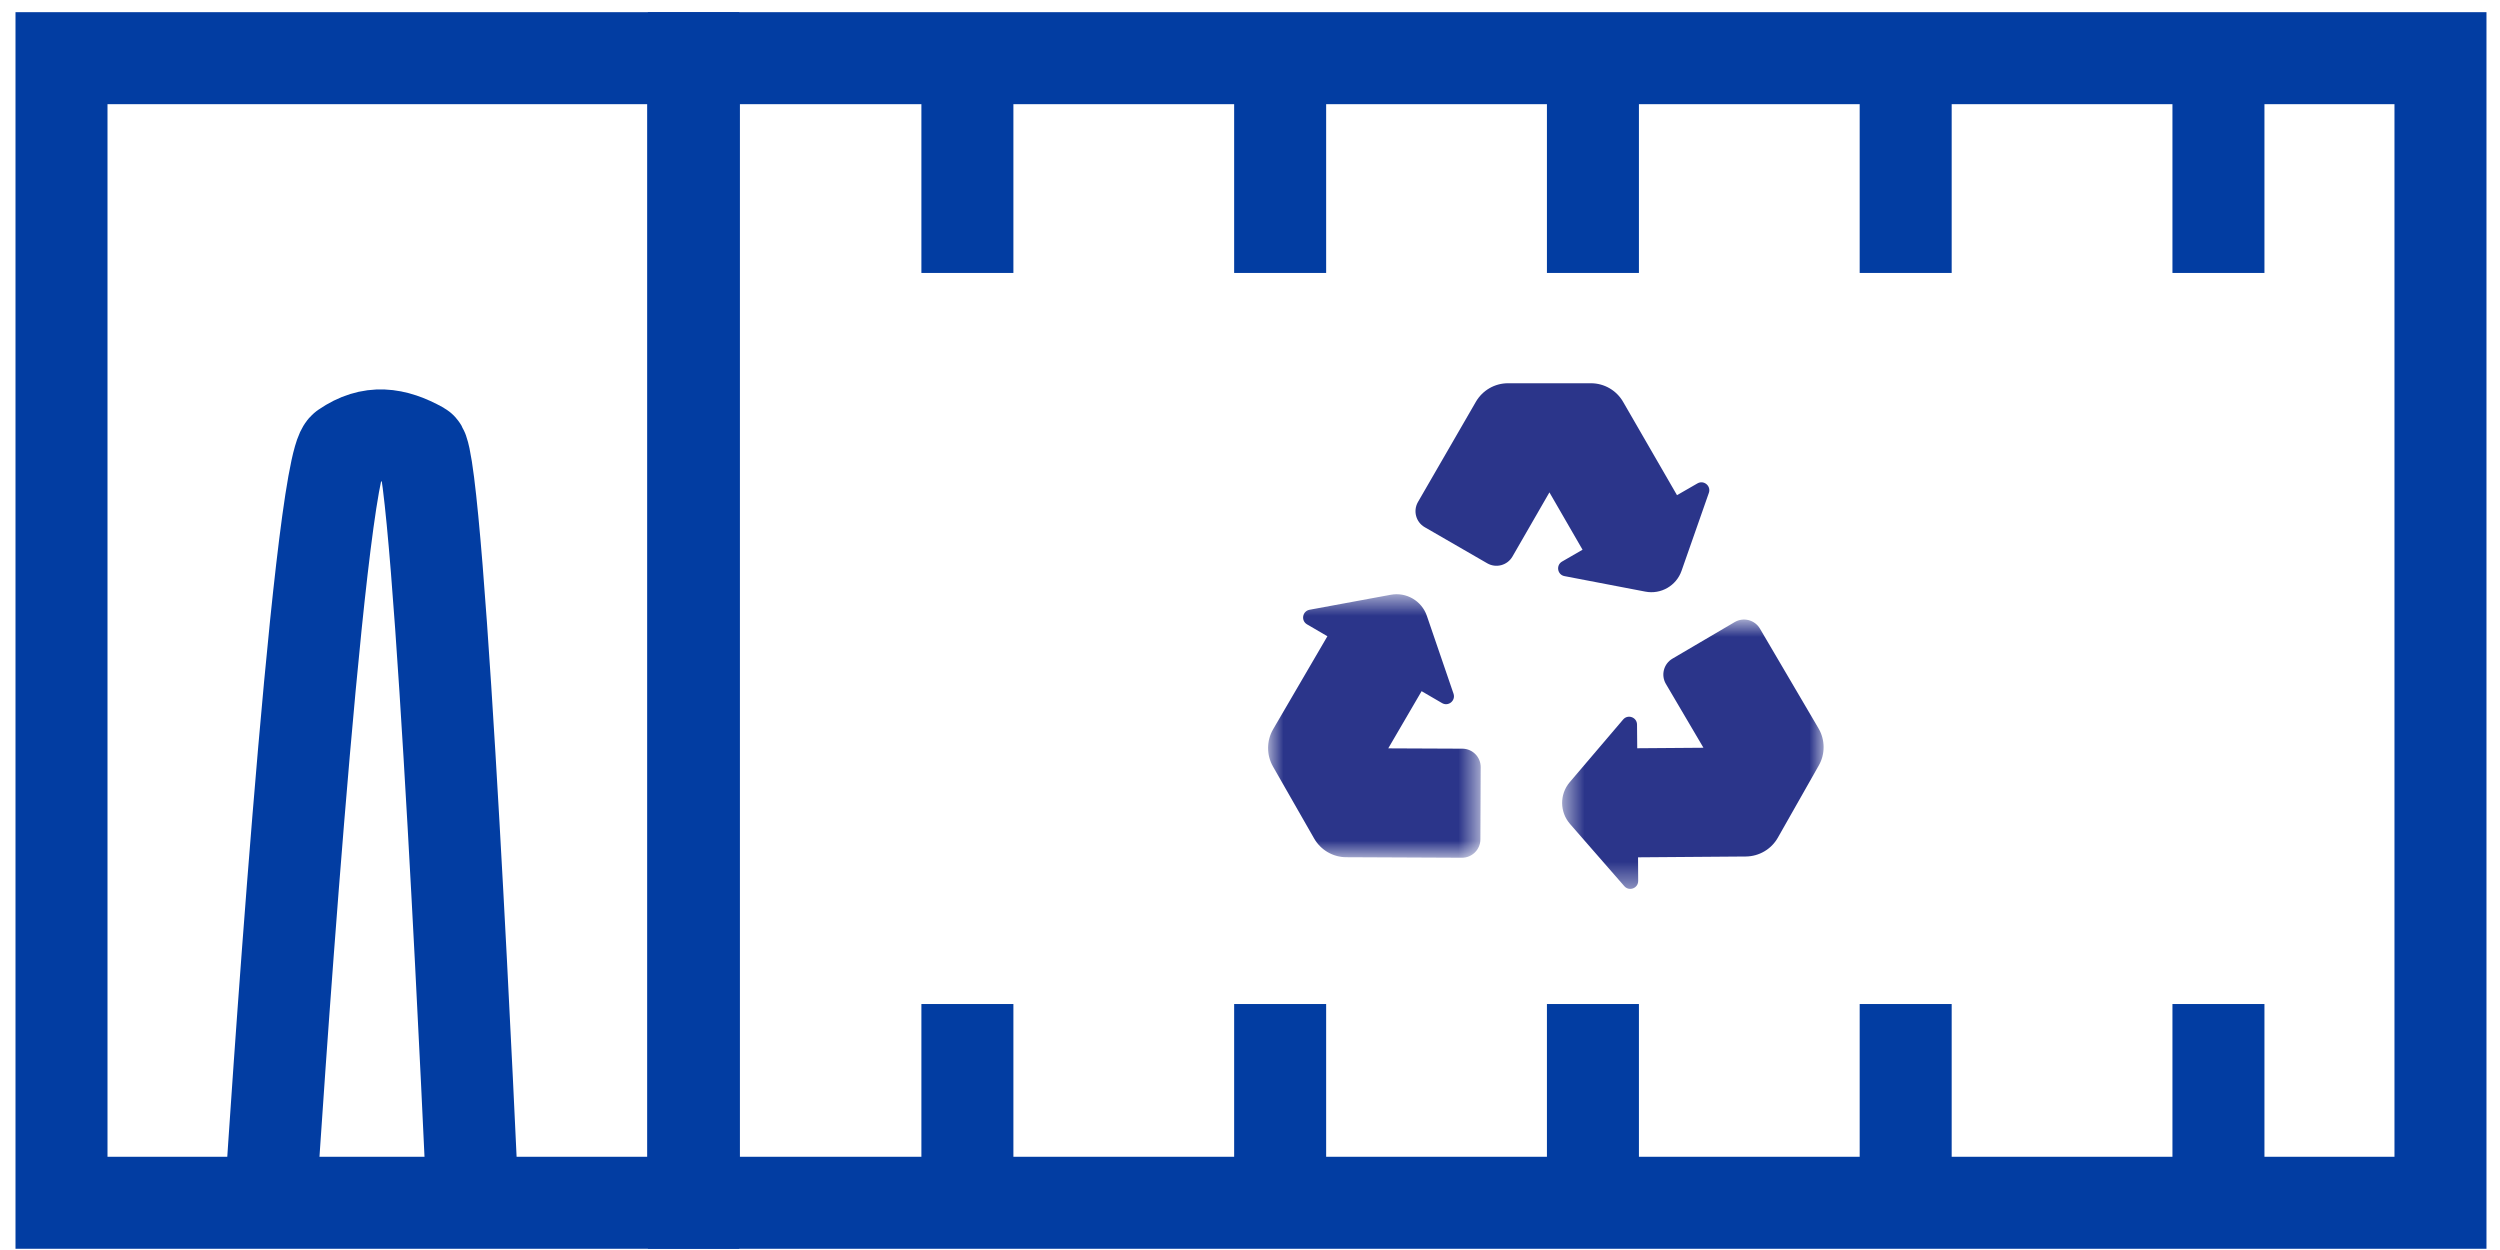
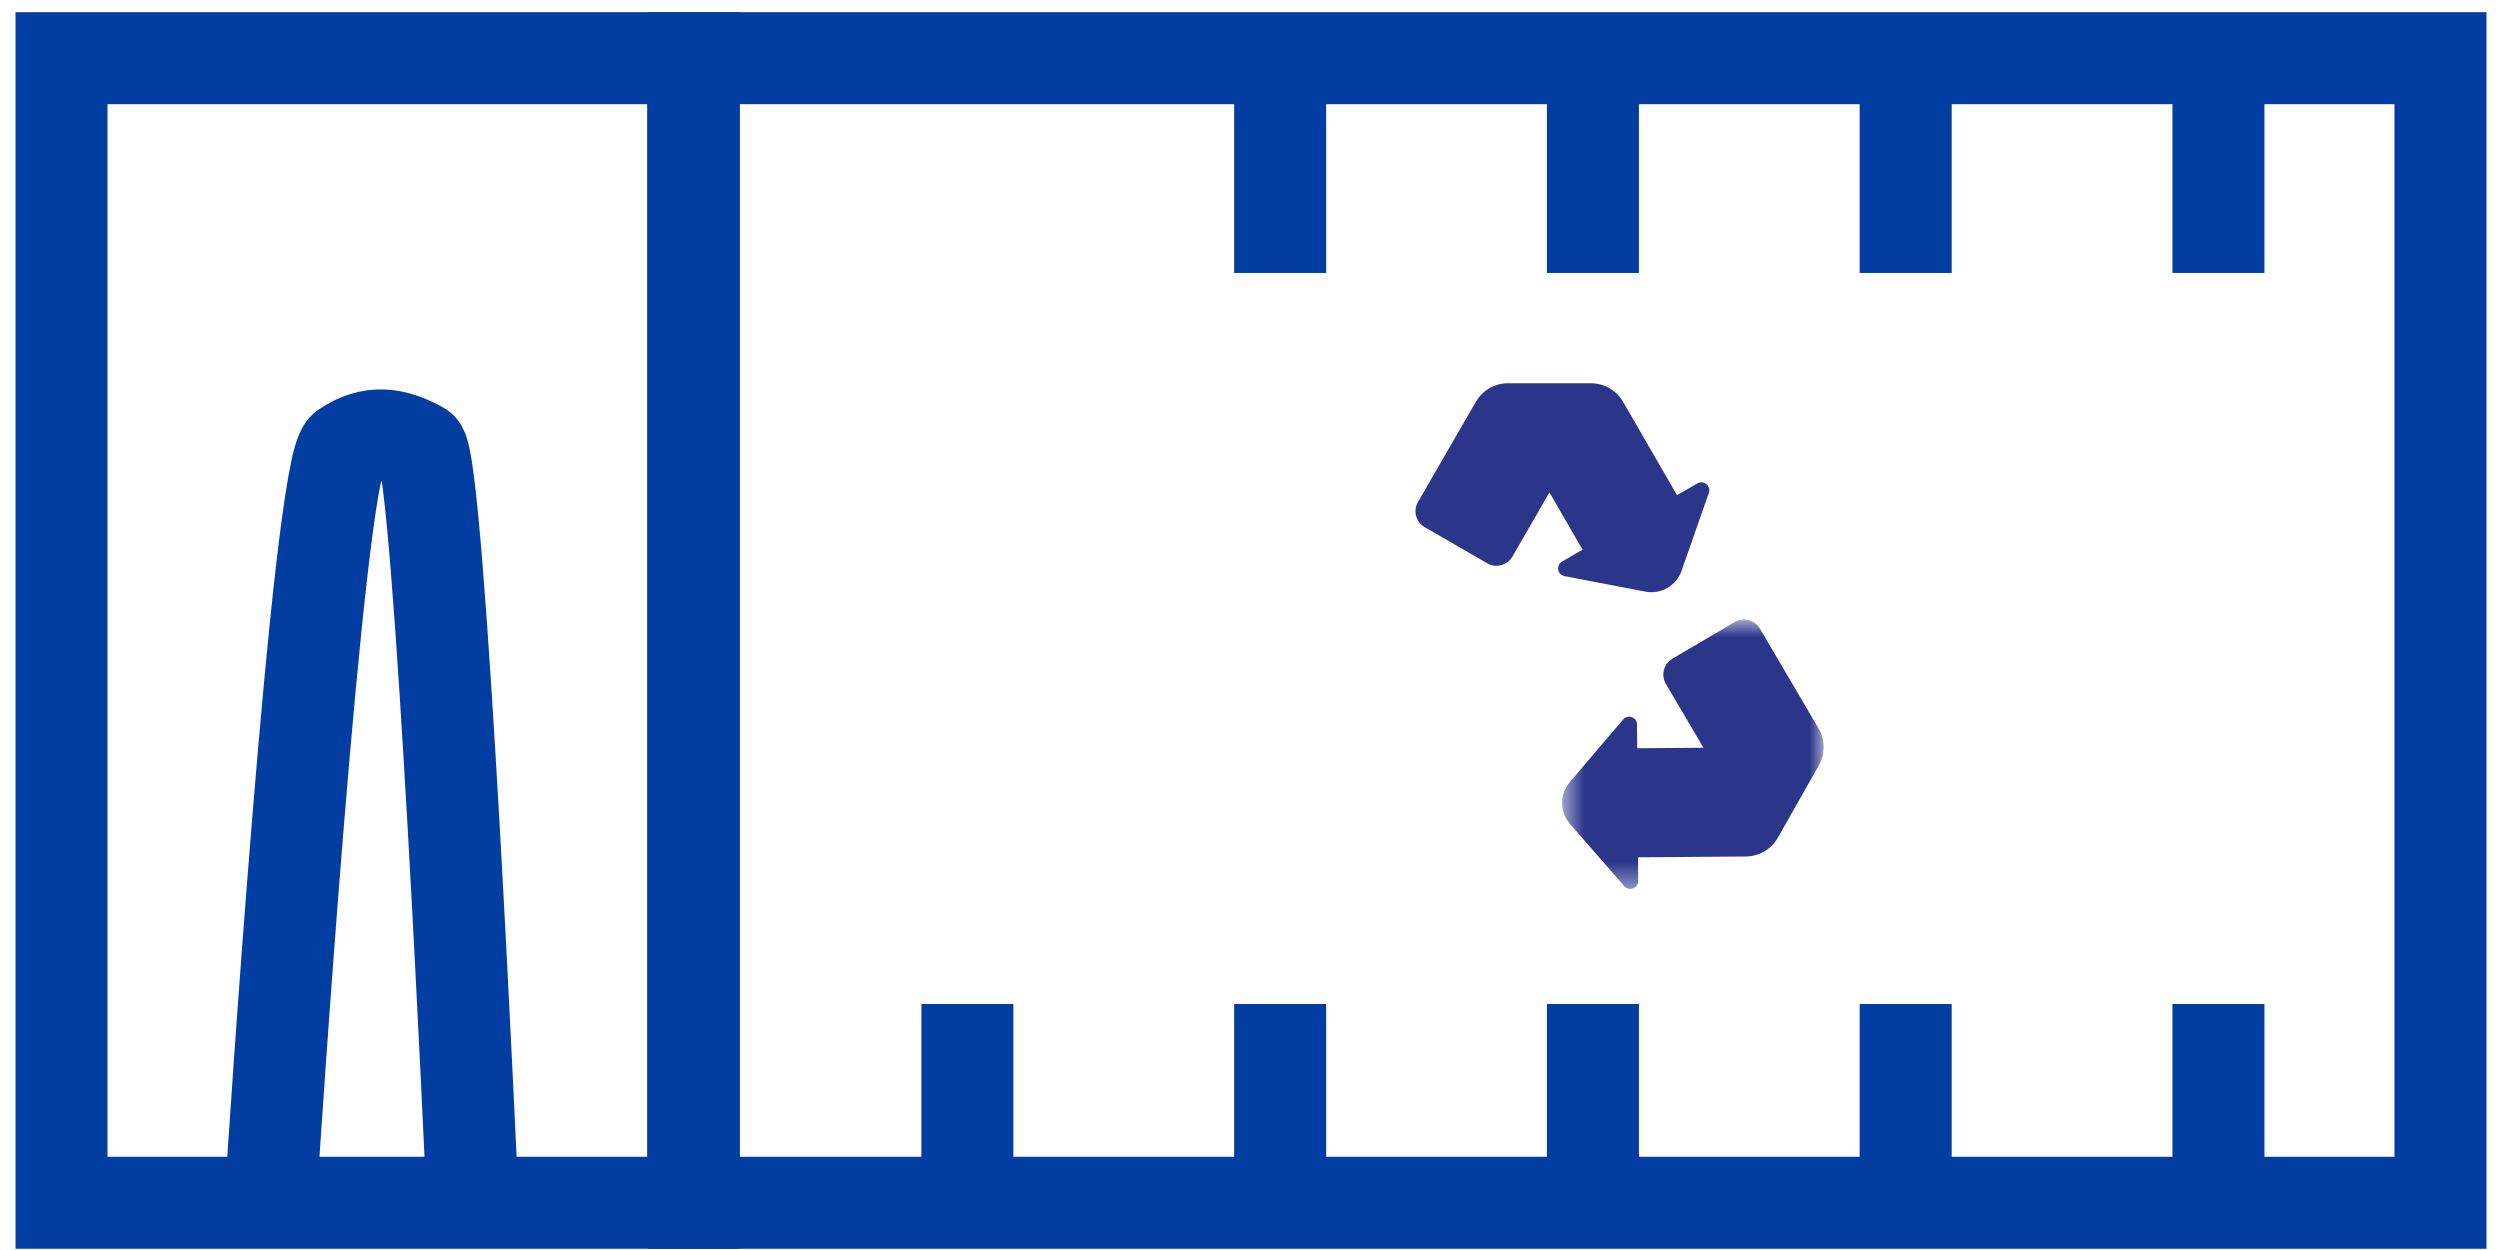
<svg xmlns="http://www.w3.org/2000/svg" xmlns:xlink="http://www.w3.org/1999/xlink" width="100px" height="50px" viewBox="0 0 100 50" version="1.1">
  <title>E7D30A21-B396-490C-A387-9DD10170DDEC@3x</title>
  <defs>
    <polygon id="path-1" points="0.605 0.81 11.065 0.81 11.065 11.584 0.605 11.584" />
-     <polygon id="path-3" points="0.883 0.637 9.388 0.637 9.388 11.178 0.883 11.178" />
  </defs>
  <g id="QA-matirials-&amp;-products-pages" stroke="none" stroke-width="1" fill="none" fill-rule="evenodd">
    <g id="single_דחסניות" transform="translate(-910, -524)">
      <g id="01" transform="translate(912, 526)">
        <g id="Group-15" transform="translate(47.84, 12.772)">
          <path d="M15.975,8.893 C16.597,9.013 17.214,8.658 17.422,8.06 L18.515,4.941 C18.61,4.665 18.312,4.417 18.058,4.564 L17.24,5.035 L15.085,1.303 C14.82,0.842 14.329,0.558 13.797,0.558 L10.479,0.558 C9.949,0.558 9.458,0.842 9.193,1.303 L6.878,5.309 C6.676,5.662 6.796,6.113 7.149,6.316 L9.65,7.76 C10.003,7.964 10.454,7.843 10.658,7.49 L12.137,4.923 L13.462,7.217 L12.643,7.69 C12.389,7.837 12.454,8.22 12.741,8.273 L15.975,8.893 Z" id="Fill-7" fill="#2B358A" />
          <g id="Group-11" transform="translate(12.04, 9.2)">
            <mask id="mask-2" fill="white">
              <use xlink:href="#path-1" />
            </mask>
            <g id="Clip-10" />
            <path d="M10.871,6.648 C11.134,6.187 11.129,5.62 10.86,5.162 L8.518,1.174 C8.312,0.823 7.859,0.705 7.508,0.911 L5.018,2.374 C4.667,2.58 4.549,3.033 4.755,3.384 L6.258,5.938 L3.609,5.958 L3.601,5.011 C3.599,4.718 3.235,4.586 3.046,4.808 L0.909,7.316 C0.499,7.798 0.505,8.509 0.92,8.985 L3.093,11.475 C3.287,11.696 3.649,11.558 3.647,11.265 L3.642,10.321 L7.951,10.288 C8.483,10.284 8.972,9.997 9.234,9.535 L10.871,6.648 Z" id="Fill-9" fill="#2B358A" mask="url(#mask-2)" />
          </g>
          <g id="Group-14" transform="translate(0, 8.36)">
            <mask id="mask-4" fill="white">
              <use xlink:href="#path-3" />
            </mask>
            <g id="Clip-13" />
-             <path d="M8.654,6.815 L5.69,6.802 L7.024,4.515 L7.843,4.992 C8.095,5.139 8.395,4.894 8.301,4.616 L7.234,1.501 C7.028,0.901 6.415,0.544 5.793,0.658 L2.544,1.258 C2.255,1.312 2.188,1.694 2.441,1.842 L3.256,2.318 L1.084,6.04 C0.818,6.5 0.816,7.067 1.079,7.529 L2.726,10.409 C2.991,10.87 3.48,11.156 4.012,11.157 L8.636,11.178 C9.042,11.18 9.374,10.85 9.376,10.444 L9.388,7.555 C9.39,7.148 9.061,6.817 8.654,6.815" id="Fill-12" fill="#2B358A" mask="url(#mask-4)" />
+             <path d="M8.654,6.815 L5.69,6.802 L7.024,4.515 L7.843,4.992 C8.095,5.139 8.395,4.894 8.301,4.616 L7.234,1.501 C7.028,0.901 6.415,0.544 5.793,0.658 L2.544,1.258 C2.255,1.312 2.188,1.694 2.441,1.842 L3.256,2.318 L1.084,6.04 C0.818,6.5 0.816,7.067 1.079,7.529 L2.726,10.409 C2.991,10.87 3.48,11.156 4.012,11.157 L8.636,11.178 C9.042,11.18 9.374,10.85 9.376,10.444 C9.39,7.148 9.061,6.817 8.654,6.815" id="Fill-12" fill="#2B358A" mask="url(#mask-4)" />
          </g>
        </g>
        <polygon id="Stroke-16" stroke="#023DA2" stroke-width="3.68" points="0.46 46.111 25.727 46.111 25.727 0.327 0.46 0.327" />
        <polygon id="Stroke-17" stroke="#023DA2" stroke-width="3.68" points="25.756 46.111 95.619 46.111 95.619 0.327 25.756 0.327" />
-         <line x1="36.696" y1="0.573" x2="36.696" y2="8.918" id="Stroke-18" stroke="#023DA2" stroke-width="3.68" />
        <line x1="36.696" y1="38.161" x2="36.696" y2="46.505" id="Stroke-19" stroke="#023DA2" stroke-width="3.68" />
        <path d="M16.892,45.797 C16.892,45.797 15.582,16.327 14.833,15.908 C13.799,15.332 12.837,15.177 11.775,15.908 C10.715,16.64 8.883,45.066 8.883,45.066" id="Stroke-20" stroke="#023DA2" stroke-width="3.68" />
        <line x1="49.206" y1="0.573" x2="49.206" y2="8.918" id="Stroke-22" stroke="#023DA2" stroke-width="3.68" />
        <line x1="49.206" y1="38.161" x2="49.206" y2="46.505" id="Stroke-23" stroke="#023DA2" stroke-width="3.68" />
        <line x1="61.717" y1="0.573" x2="61.717" y2="8.918" id="Stroke-24" stroke="#023DA2" stroke-width="3.68" />
        <line x1="61.717" y1="38.161" x2="61.717" y2="46.505" id="Stroke-25" stroke="#023DA2" stroke-width="3.68" />
        <line x1="74.227" y1="0.573" x2="74.227" y2="8.918" id="Stroke-26" stroke="#023DA2" stroke-width="3.68" />
        <line x1="74.227" y1="38.161" x2="74.227" y2="46.505" id="Stroke-27" stroke="#023DA2" stroke-width="3.68" />
        <line x1="86.738" y1="0.573" x2="86.738" y2="8.918" id="Stroke-28" stroke="#023DA2" stroke-width="3.68" />
        <line x1="86.738" y1="38.161" x2="86.738" y2="46.505" id="Stroke-29" stroke="#023DA2" stroke-width="3.68" />
      </g>
    </g>
  </g>
</svg>